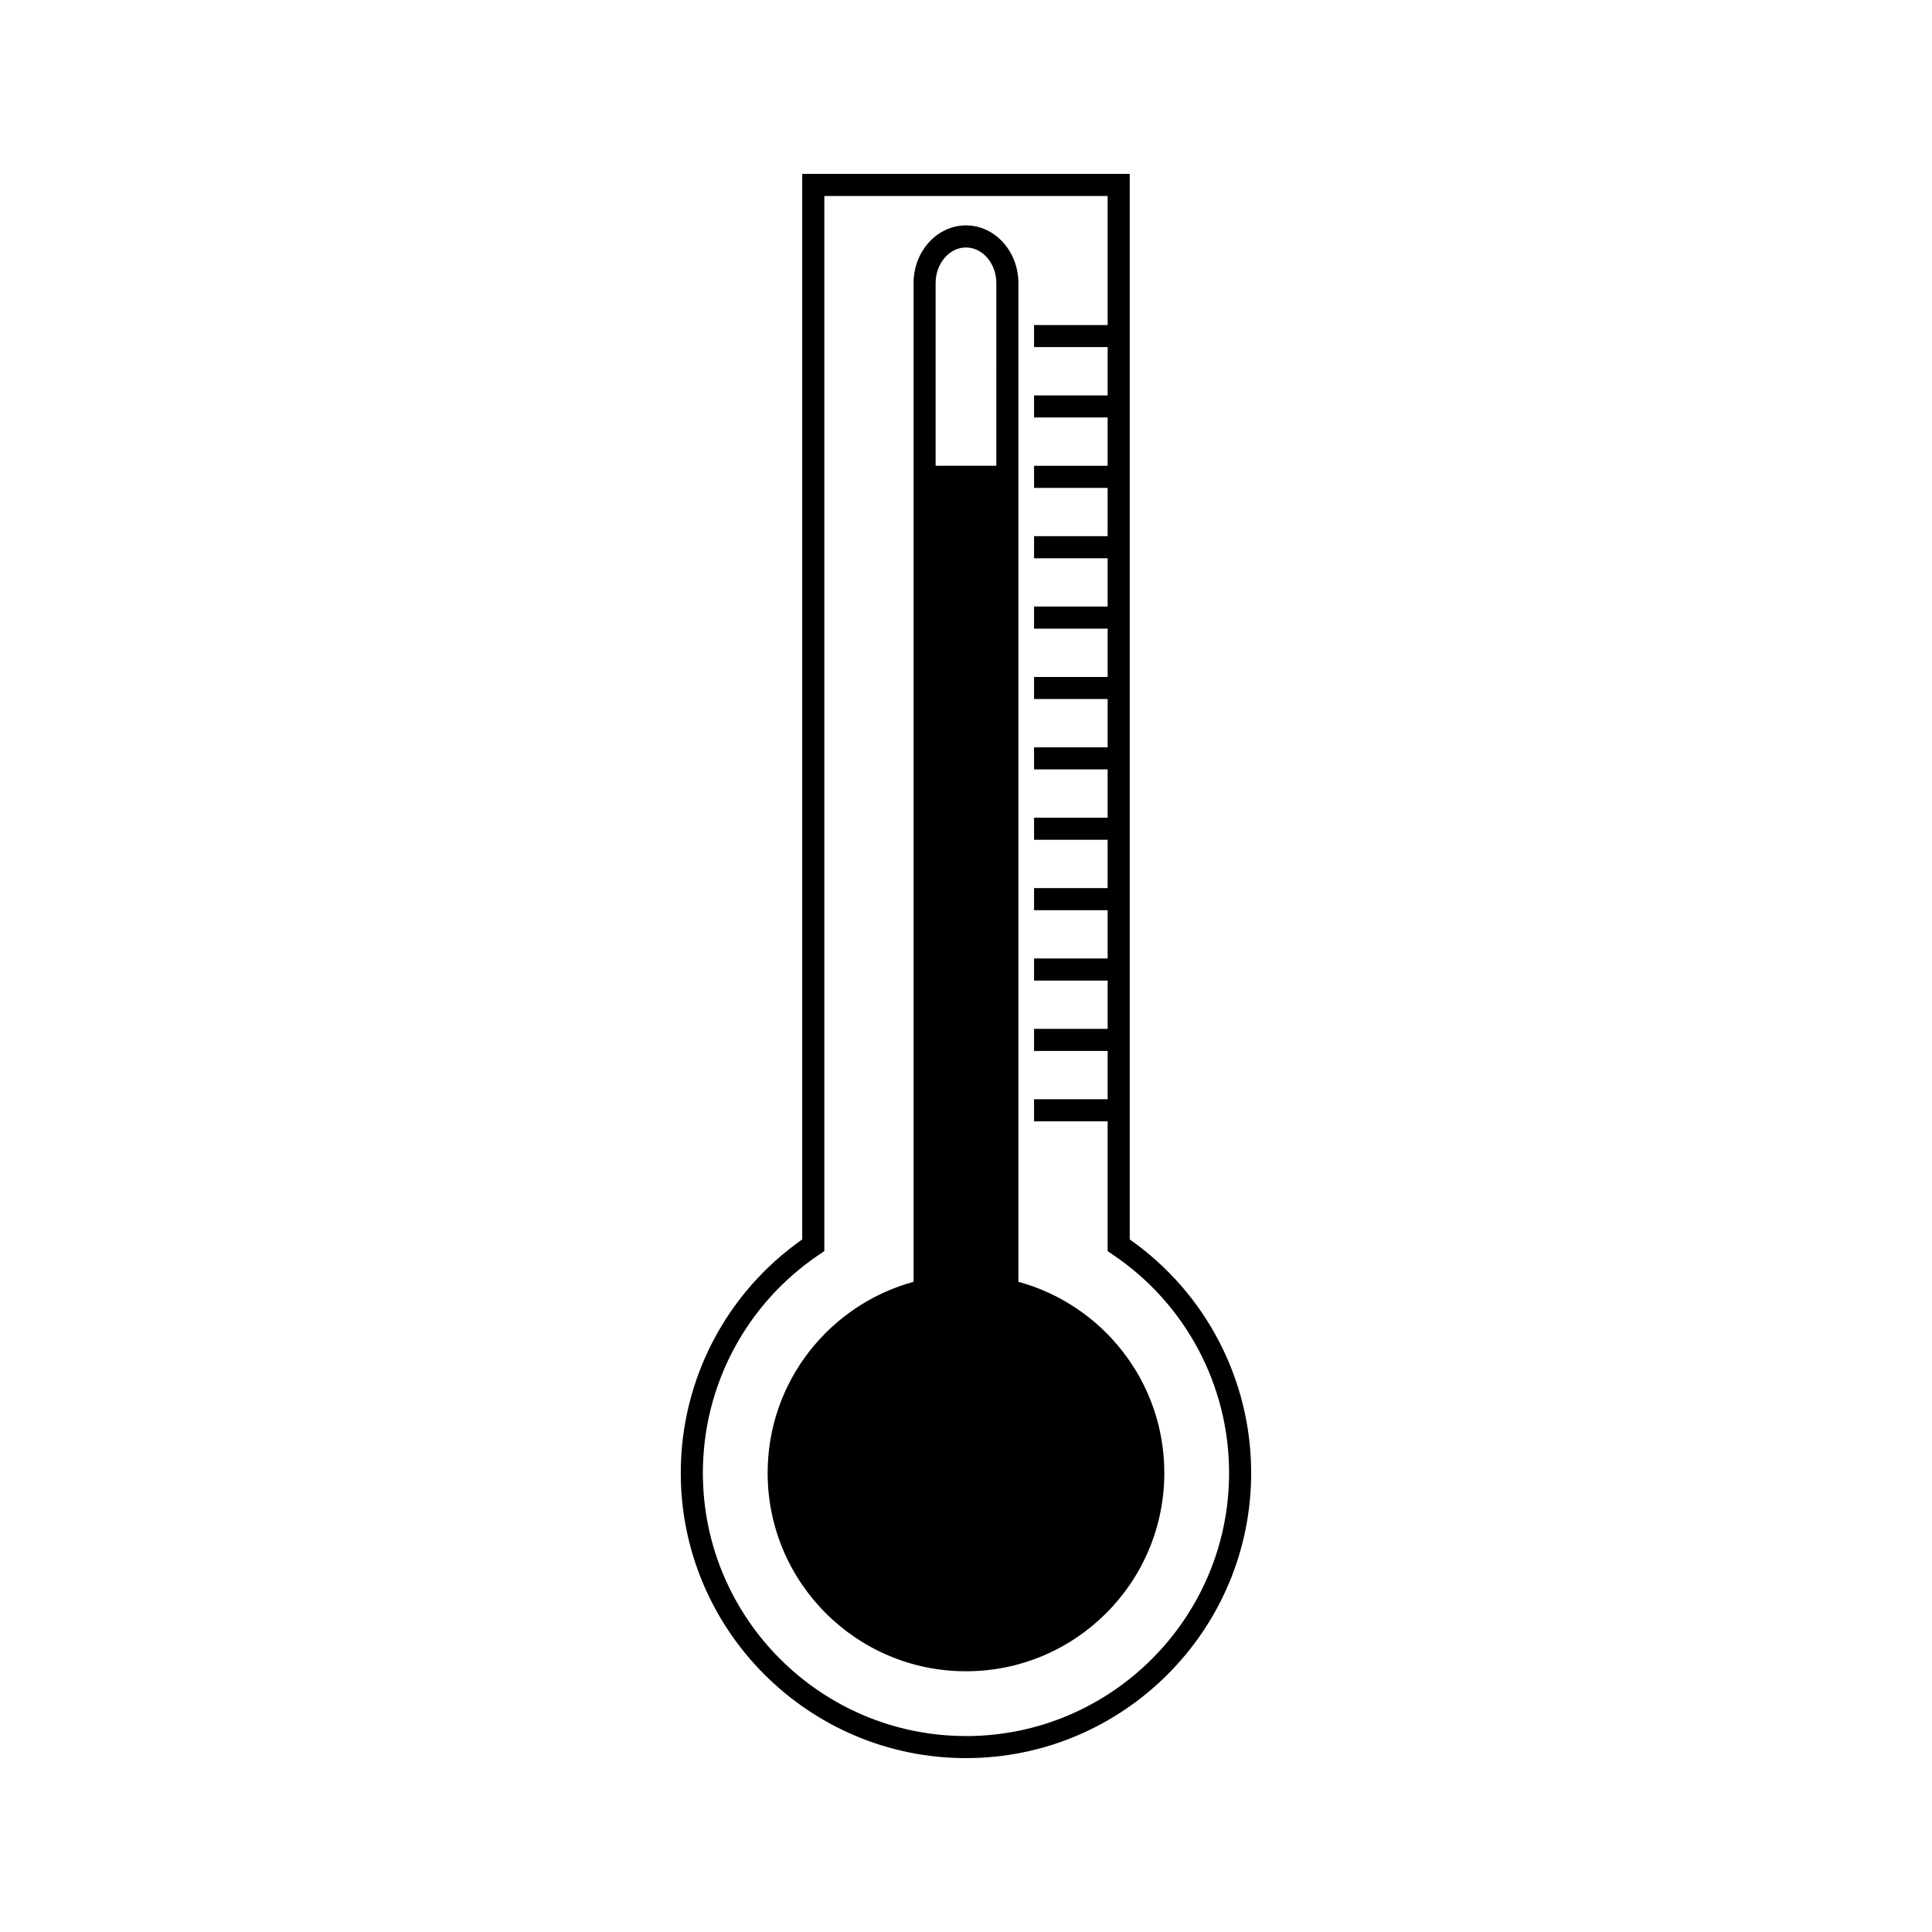
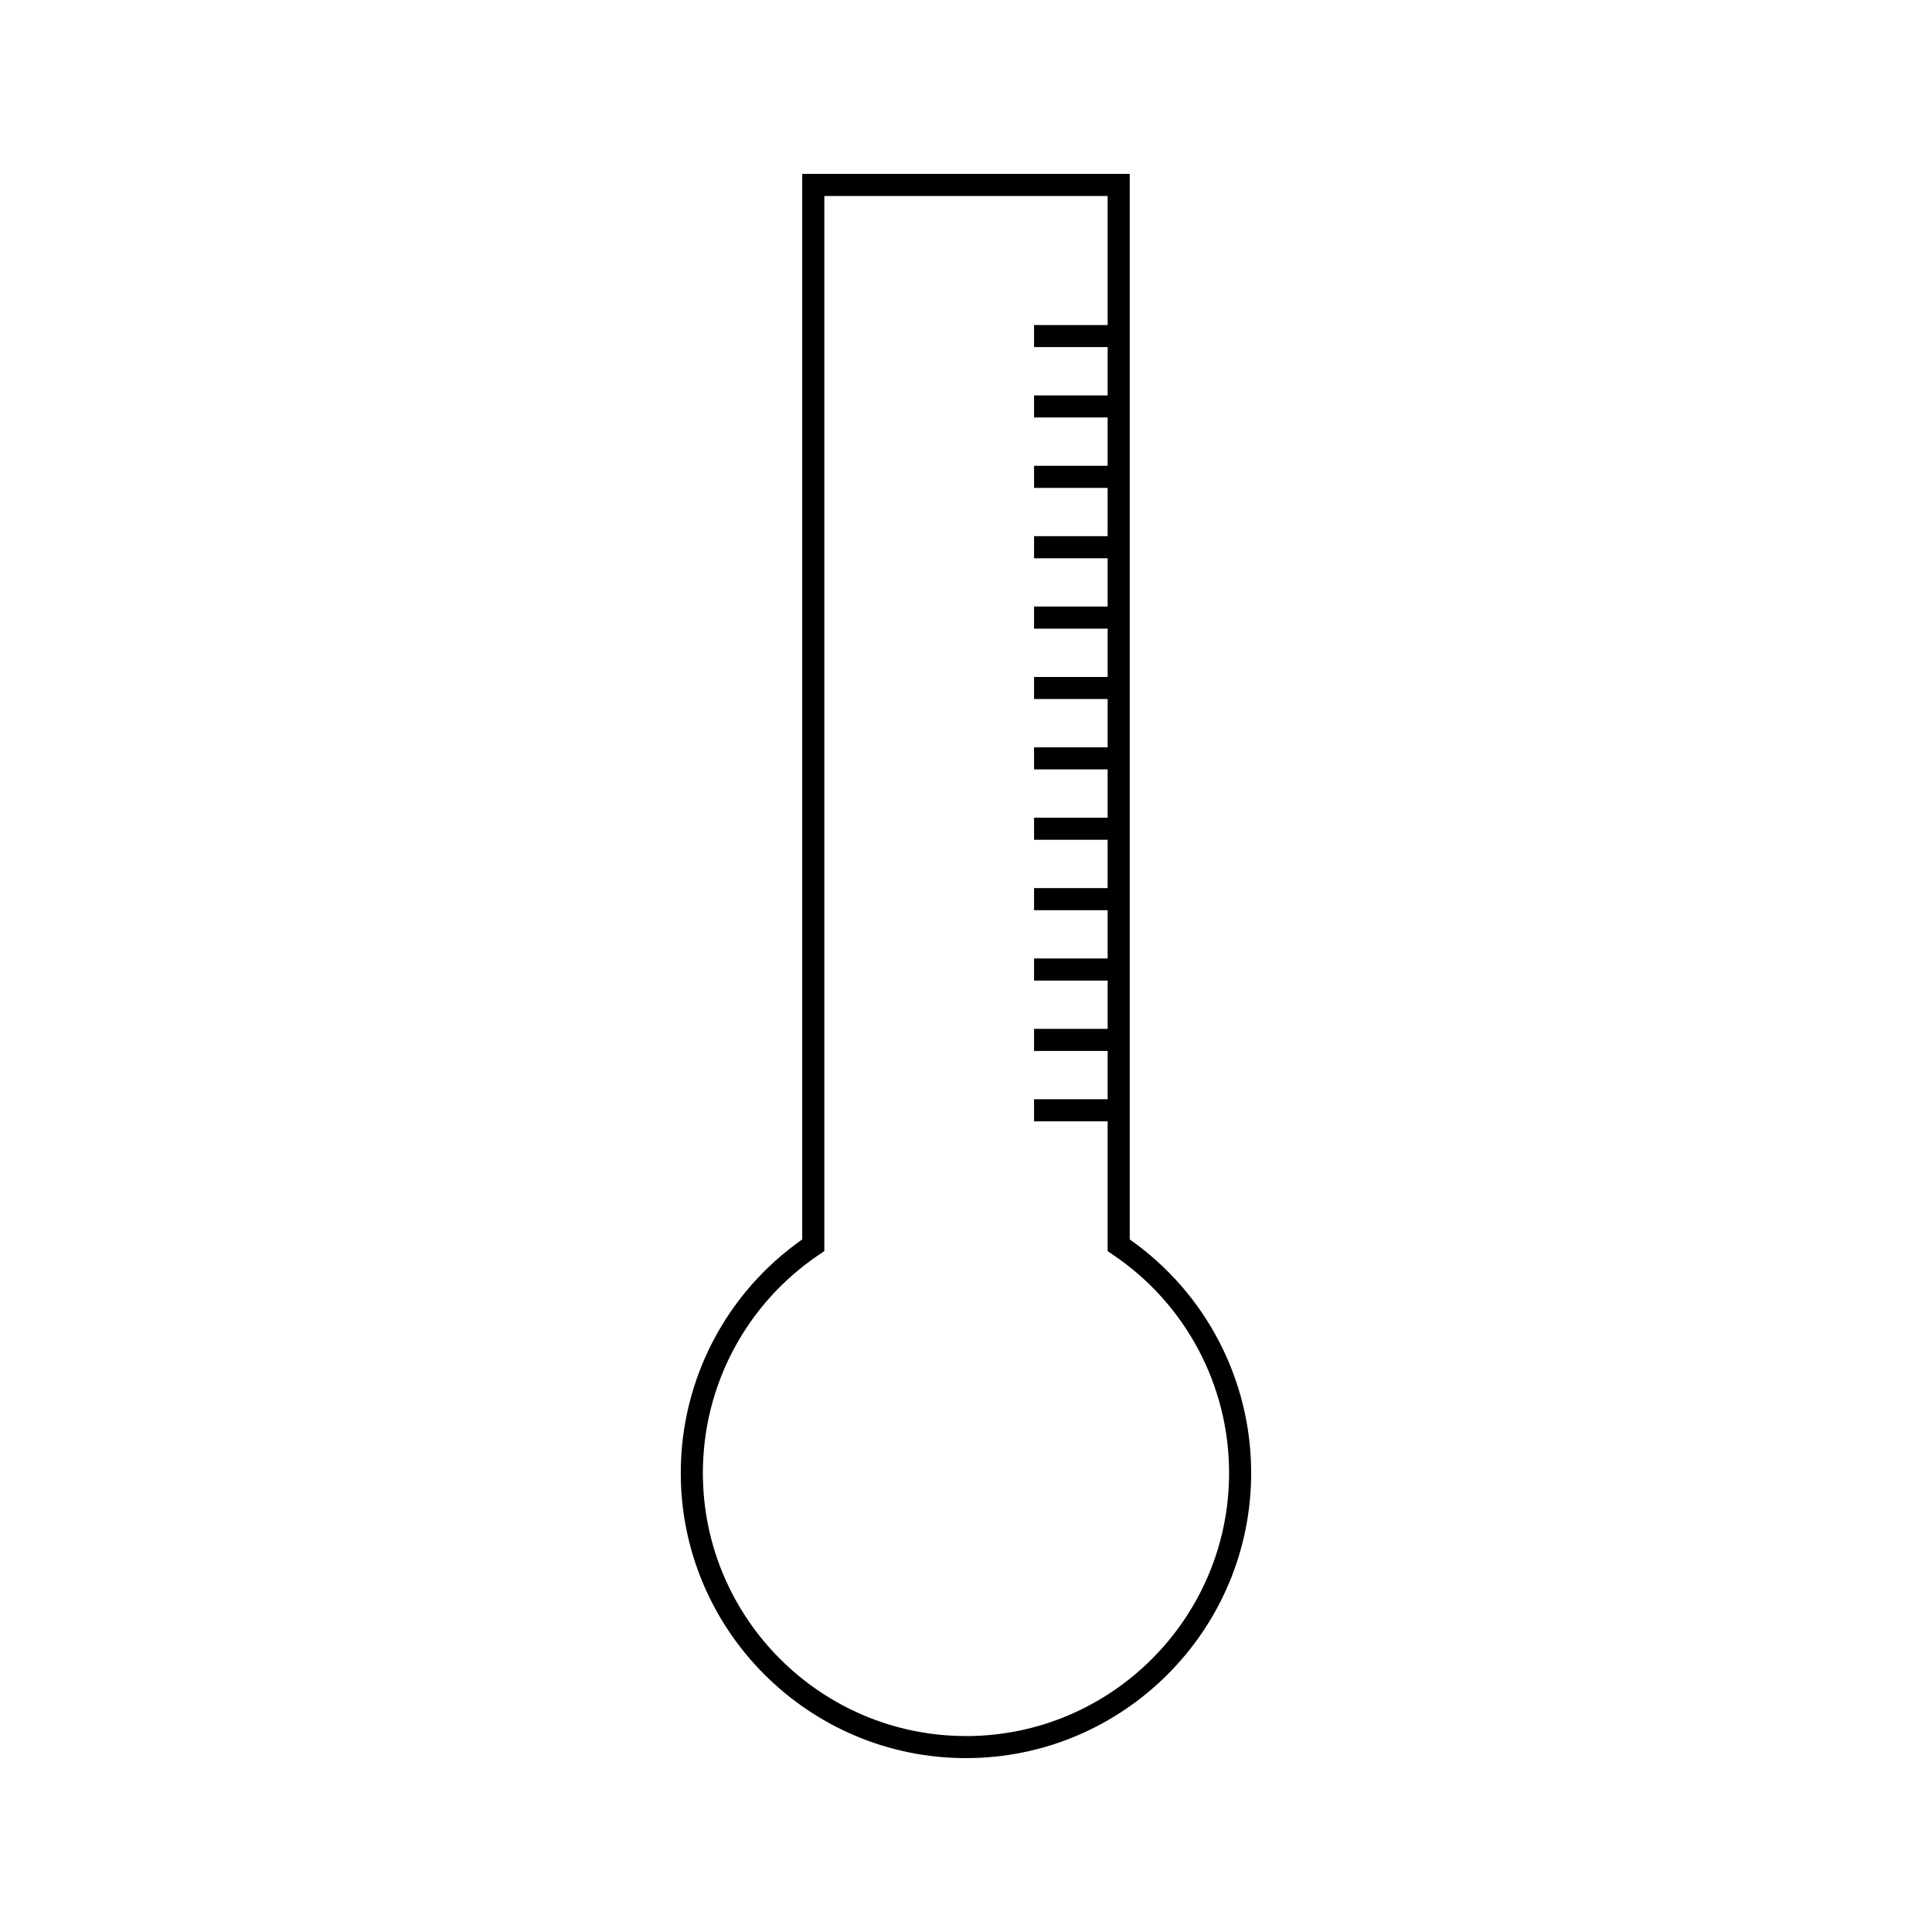
<svg xmlns="http://www.w3.org/2000/svg" fill="#000000" width="800px" height="800px" version="1.1" viewBox="144 144 512 512">
  <g>
-     <path d="m413.89 483.69v-264.64c0-8.445-6.234-15.32-13.898-15.32-7.66 0-13.891 6.875-13.891 15.32v264.64c-22.277 6.098-38.668 26.434-38.668 50.645 0 29.027 23.531 52.57 52.562 52.57s52.562-23.539 52.562-52.57c0-24.215-16.391-44.543-38.668-50.648zm-5.852-216.26h-16.09v-48.375c0-5.223 3.609-9.469 8.047-9.469 4.434 0 8.047 4.246 8.047 9.469z" />
    <path d="m443.39 472.46v-282.38h-86.793v282.38c-20.184 14.168-32.188 37.188-32.188 61.879 0.008 41.676 33.914 75.582 75.586 75.582 41.676 0 75.578-33.906 75.578-75.582-0.004-24.691-12.004-47.703-32.184-61.879zm-43.395 131.61c-38.445 0-69.727-31.277-69.727-69.73 0-23.266 11.547-44.918 30.891-57.91l1.297-0.871v-279.62h75.082v34.195h-19.5v5.852h19.5v12.801h-19.5v5.852h19.5v12.801h-19.5v5.852h19.5v12.801h-19.5v5.852h19.5v12.801h-19.5v5.852h19.5v12.801h-19.5v5.852h19.5v12.801h-19.5v5.852h19.5v12.801h-19.5v5.852h19.5v12.801h-19.5v5.852h19.5v12.801h-19.5v5.852h19.5v12.801h-19.5v5.852h19.5v12.793h-19.5v5.852h19.5v34.41l1.289 0.871c19.348 13 30.895 34.652 30.895 57.91-0.004 38.453-31.281 69.73-69.727 69.73z" />
  </g>
</svg>